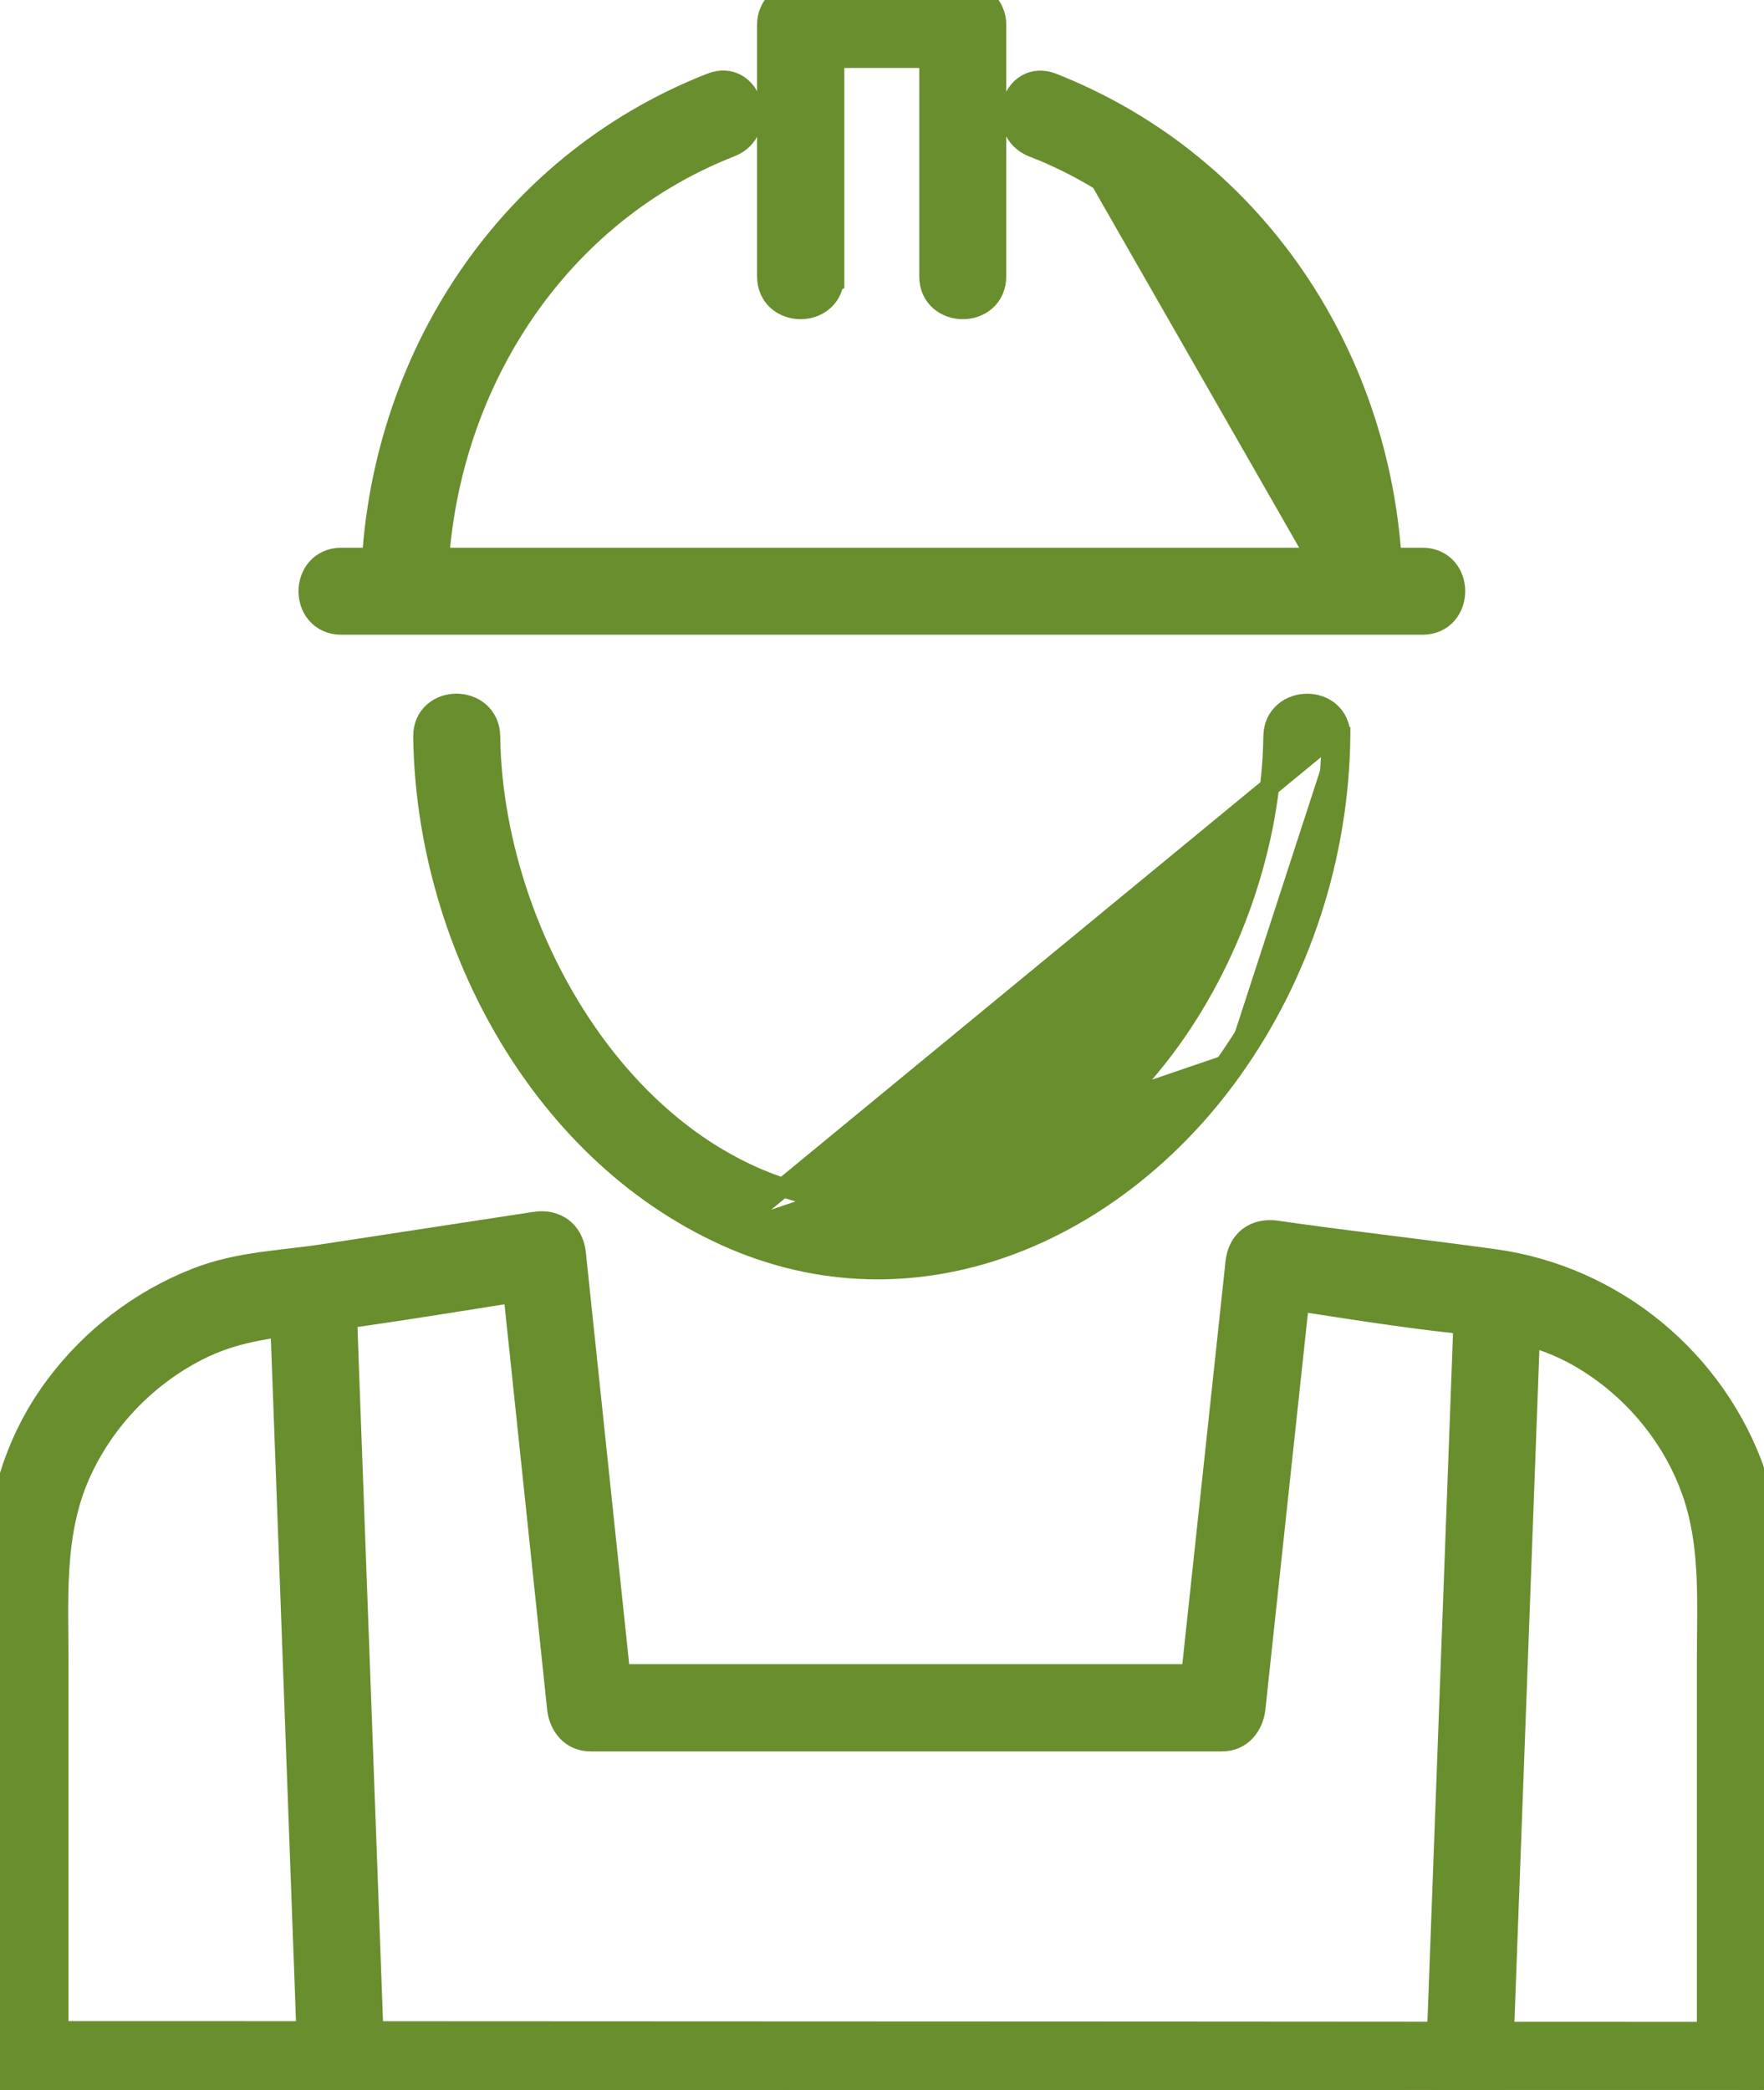
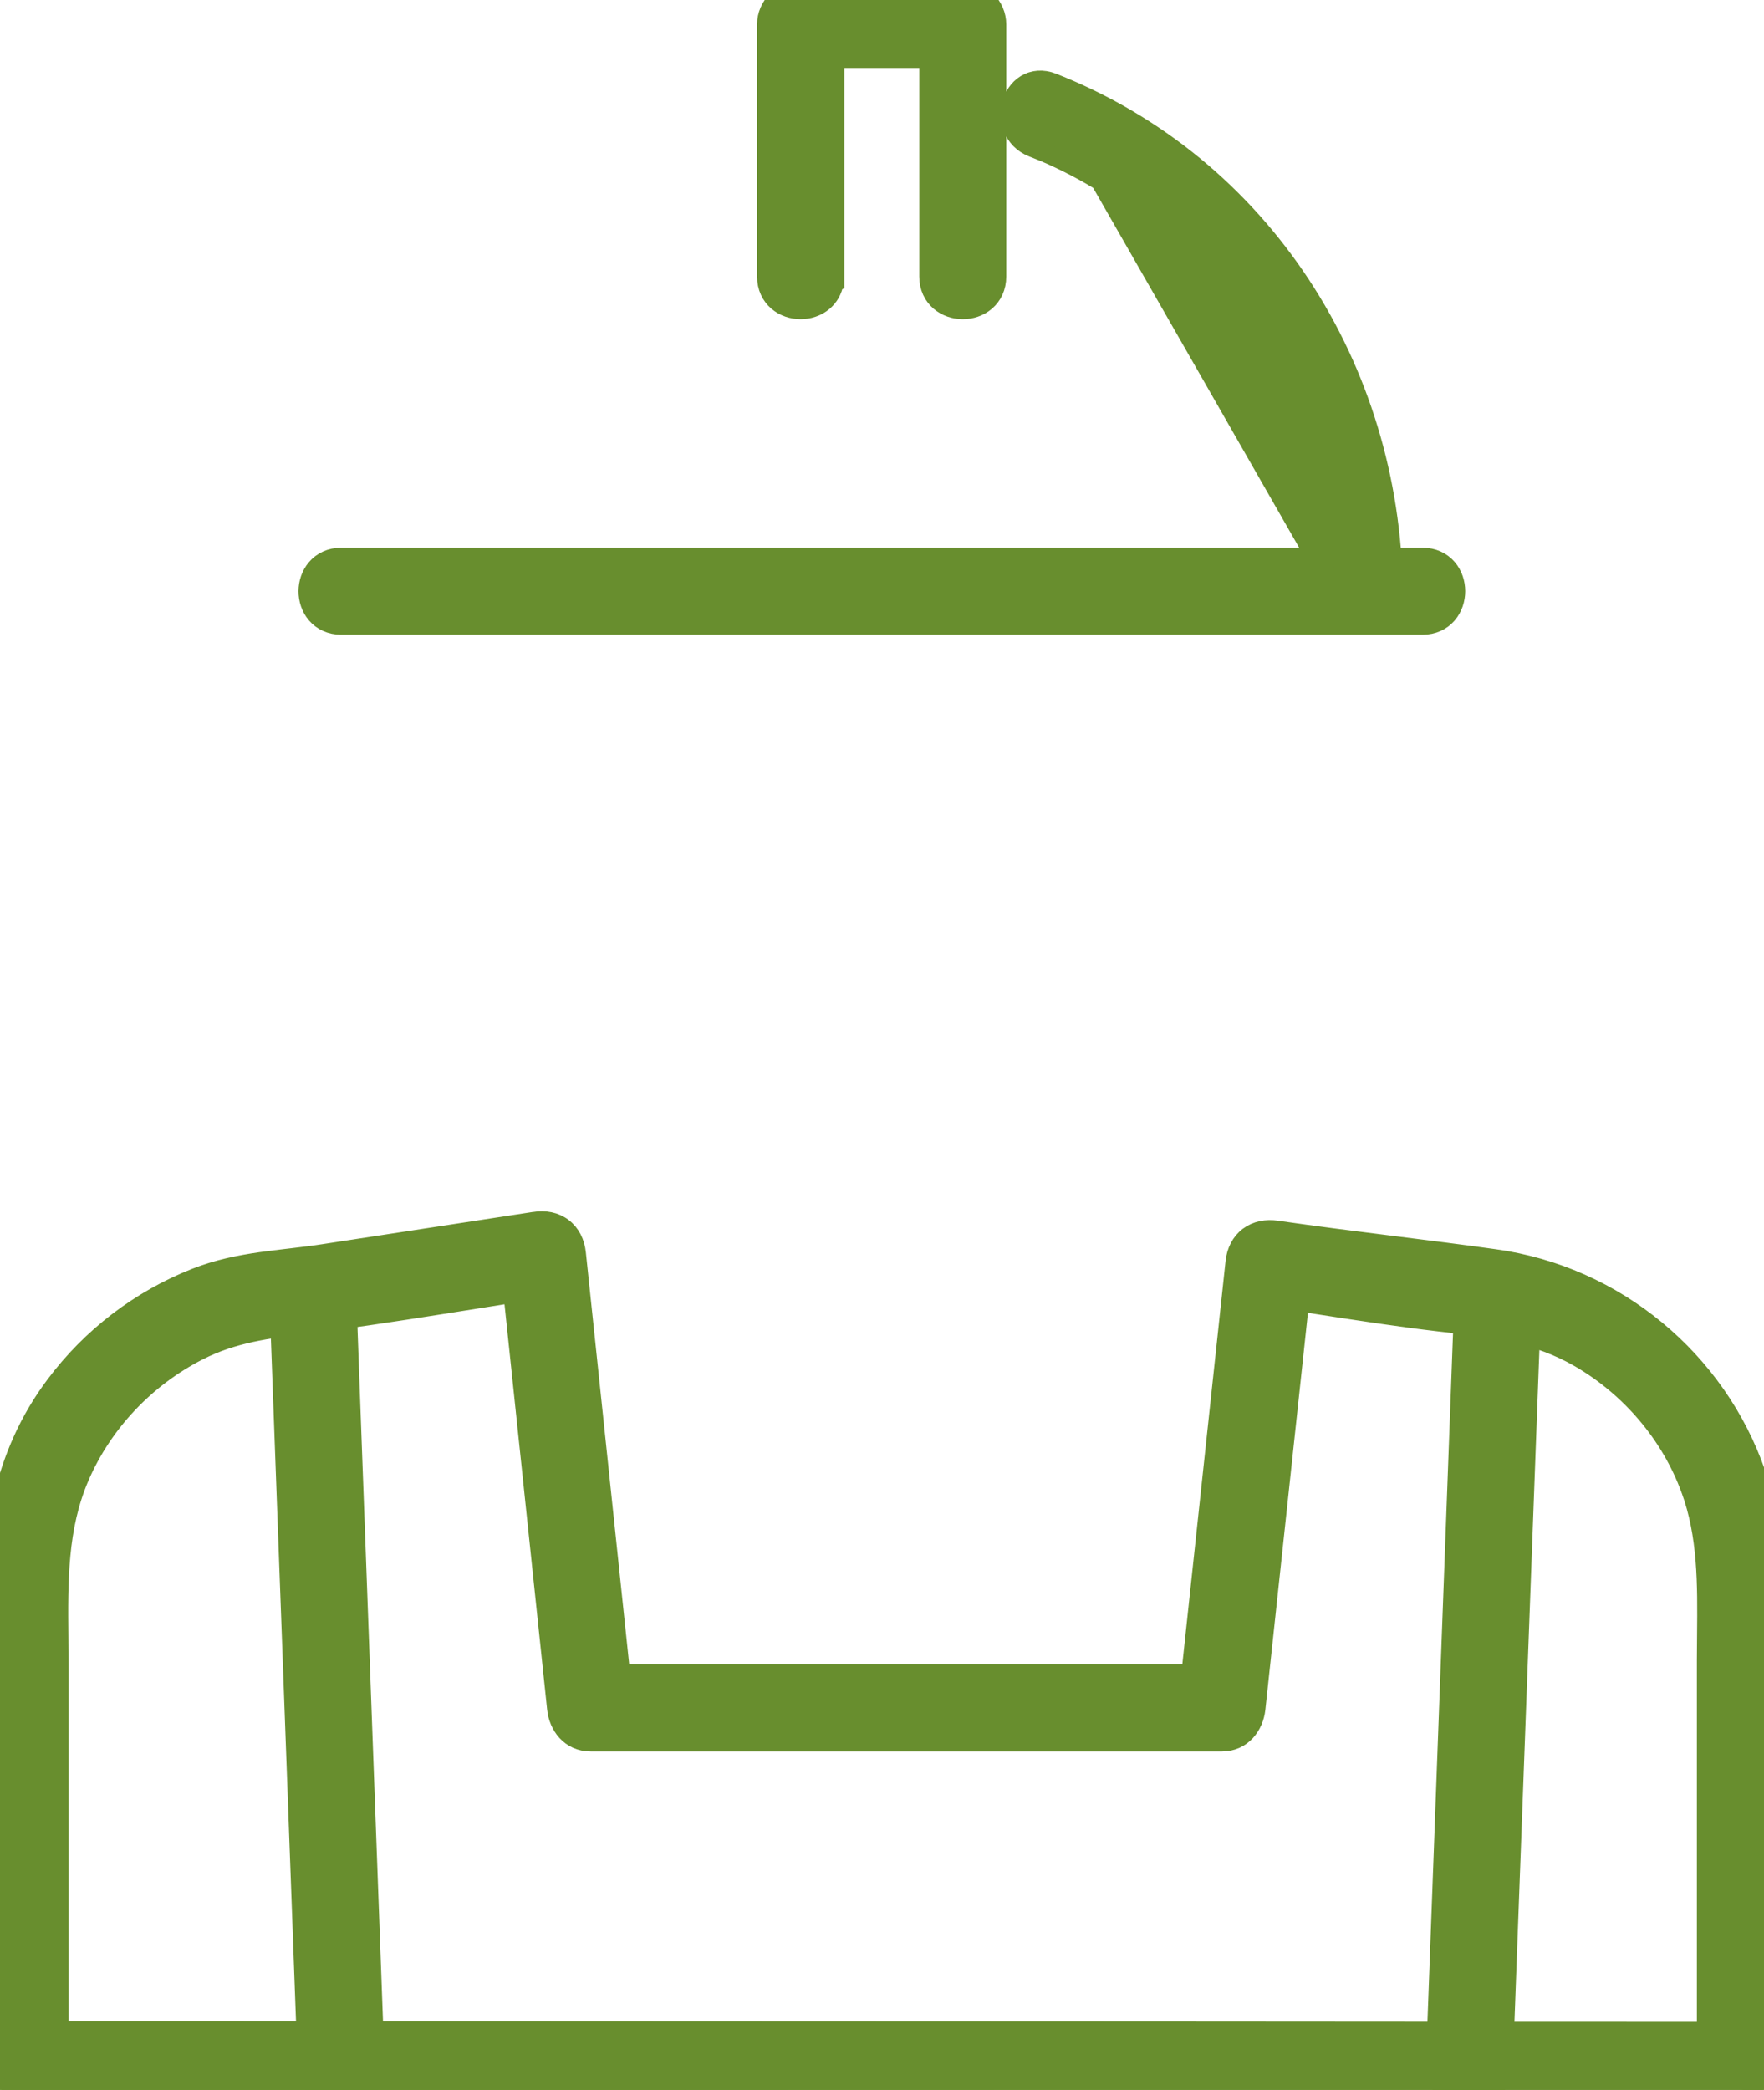
<svg xmlns="http://www.w3.org/2000/svg" width="92" height="109" viewBox="0 0 92 109" fill="none">
  <g clip-path="url(#clip0_33_1081)">
-     <path d="M37.775 64.456L37.775 64.455C27.961 59.978 22.176 48.831 22.052 38.411C22.045 37.86 22.258 37.41 22.609 37.106C22.948 36.811 23.386 36.677 23.805 36.678C24.225 36.678 24.662 36.813 25.005 37.104C25.357 37.404 25.582 37.848 25.589 38.398L25.589 38.399C25.656 43.947 27.717 50.059 31.297 54.776C34.873 59.489 39.93 62.767 45.989 62.767C52.048 62.767 57.105 59.489 60.681 54.776C64.261 50.059 66.322 43.947 66.389 38.399L66.389 38.398C66.396 37.848 66.621 37.404 66.974 37.105C67.316 36.814 67.754 36.68 68.173 36.68C68.592 36.68 69.03 36.814 69.369 37.109C69.719 37.413 69.933 37.861 69.926 38.411M37.775 64.456L69.426 38.405M37.775 64.456C47.795 69.021 58.247 64.25 64.255 55.841M37.775 64.456L63.849 55.55M69.926 38.411L69.426 38.405M69.926 38.411C69.926 38.411 69.926 38.411 69.926 38.41L69.426 38.405M69.926 38.411C69.852 44.624 67.873 50.779 64.255 55.841M69.426 38.405C69.354 44.518 67.406 50.573 63.849 55.55M64.255 55.841L63.849 55.55M64.255 55.841C64.255 55.841 64.255 55.841 64.255 55.841L63.849 55.55" fill="#688E2E" stroke="#688E2E" />
    <path d="M17.795 32.604H74.191C74.741 32.604 75.187 32.385 75.489 32.034C75.781 31.693 75.916 31.255 75.917 30.836C75.917 30.416 75.784 29.978 75.491 29.637C75.189 29.285 74.742 29.066 74.191 29.066H17.795C17.245 29.066 16.799 29.285 16.497 29.637C16.204 29.977 16.069 30.415 16.068 30.834C16.068 31.254 16.201 31.692 16.494 32.033C16.797 32.385 17.244 32.604 17.795 32.604Z" fill="#688E2E" stroke="#688E2E" />
    <path d="M53.854 7.693L54.443 7.927C63.526 11.794 69.016 21.02 69.127 30.83L69.127 30.831C69.134 31.381 69.359 31.825 69.712 32.125C70.054 32.416 70.492 32.551 70.911 32.552C71.33 32.552 71.768 32.418 72.108 32.123C72.458 31.819 72.671 31.37 72.664 30.819C72.532 19.211 65.817 8.612 54.897 4.31L54.897 4.31L54.897 4.31C54.384 4.109 53.891 4.152 53.492 4.397C53.11 4.633 52.868 5.021 52.759 5.423C52.544 6.218 52.81 7.278 53.854 7.693ZM69.627 30.825C69.648 32.457 72.186 32.464 72.164 30.825C72.035 19.404 65.43 8.997 54.714 4.776L69.627 30.825Z" fill="#688E2E" stroke="#688E2E" />
-     <path d="M22.852 30.83H22.852C22.965 20.816 28.677 11.379 38.122 7.686L38.123 7.686C39.169 7.275 39.435 6.216 39.219 5.421C39.111 5.019 38.869 4.631 38.487 4.395C38.09 4.148 37.597 4.103 37.084 4.302L37.082 4.303C26.139 8.583 19.439 19.212 19.315 30.811C19.315 30.811 19.315 30.812 19.315 30.812L19.815 30.817L22.852 30.83Z" fill="#688E2E" stroke="#688E2E" />
    <path d="M43.535 14.412V3.046H48.443V14.42C48.443 14.97 48.662 15.416 49.013 15.718C49.354 16.011 49.791 16.146 50.211 16.147C50.63 16.147 51.068 16.014 51.409 15.72C51.761 15.418 51.98 14.971 51.98 14.42V1.273C51.98 0.316 51.176 -0.5 50.208 -0.5H41.756C40.799 -0.5 39.984 0.305 39.984 1.273V14.42C39.984 14.97 40.203 15.416 40.554 15.718C40.895 16.011 41.332 16.146 41.752 16.147C42.171 16.147 42.609 16.014 42.95 15.72C43.231 15.479 43.427 15.146 43.495 14.742L43.535 14.722V14.412Z" fill="#688E2E" stroke="#688E2E" />
    <path d="M18.258 72.354L18.258 72.353C18.226 71.501 18.196 70.651 18.165 69.801L18.165 69.801L18.165 69.8C18.134 68.951 18.104 68.1 18.072 67.247C18.031 66.097 17.091 65.54 16.258 65.539C15.839 65.538 15.401 65.672 15.064 65.97C14.716 66.279 14.514 66.733 14.535 67.285C14.751 73.178 14.968 79.07 15.186 84.961L15.186 84.962C15.403 90.854 15.62 96.746 15.836 102.639L16.023 107.745L16.523 107.727L16.023 107.745L16.023 107.745C16.064 108.896 17.003 109.453 17.836 109.454C18.255 109.455 18.694 109.321 19.03 109.022C19.378 108.714 19.581 108.26 19.559 107.708C19.344 101.815 19.126 95.924 18.909 90.032L18.909 90.031C18.691 84.139 18.474 78.247 18.258 72.354Z" fill="#688E2E" stroke="#688E2E" />
    <path d="M74.863 107.708L74.863 107.709C74.843 108.26 75.047 108.712 75.395 109.02C75.731 109.317 76.169 109.451 76.588 109.451C77.421 109.451 78.358 108.895 78.399 107.745C78.399 107.745 78.399 107.745 78.399 107.745L79.707 72.499C79.707 72.499 79.707 72.499 79.707 72.499C79.739 71.664 79.77 70.832 79.8 70L79.8 69.999C79.831 69.166 79.862 68.334 79.894 67.501L79.894 67.499C79.913 66.949 79.709 66.496 79.361 66.189C79.025 65.891 78.587 65.757 78.169 65.757C77.336 65.757 76.398 66.313 76.358 67.463C76.358 67.463 76.358 67.463 76.358 67.464L75.049 102.709C75.049 102.709 75.049 102.71 75.049 102.71C75.017 103.544 74.987 104.377 74.956 105.209L74.956 105.209C74.925 106.042 74.895 106.874 74.863 107.708Z" fill="#688E2E" stroke="#688E2E" />
-     <path d="M31.464 109.464H31.464L79.624 109.486H79.624H79.646H79.668H79.689H79.711H79.733H79.754H79.776H79.798H79.82H79.841H79.863H79.885H79.906H79.928H79.95H79.971H79.993H80.015H80.036H80.058H80.08H80.101H80.123H80.145H80.166H80.188H80.21H80.231H80.253H80.275H80.296H80.318H80.34H80.362H80.383H80.405H80.427H80.448H80.47H80.492H80.513H80.535H80.557H80.578H80.6H80.622H80.643H80.665H80.687H80.709H80.73H80.752H80.773H80.795H80.817H80.838H80.86H80.882H80.904H80.925H80.947H80.969H80.99H81.012H81.034H81.055H81.077H81.099H81.12H81.142H81.164H81.185H81.207H81.229H81.25H81.272H81.294H81.315H81.337H81.359H81.38H81.402H81.424H81.445H81.467H81.489H81.51H81.532H81.554H81.576H81.597H81.619H81.641H81.662H81.684H81.706H81.727H81.749H81.771H81.792H81.814H81.836H81.857H81.879H81.901H81.922H81.944H81.966H81.987H82.009H82.031H82.052H82.074H82.096H82.117H82.139H82.161H82.182H82.204H82.226H82.247H82.269H82.291H82.312H82.334H82.356H82.377H82.399H82.421H82.442H82.464H82.486H82.507H82.529H82.551H82.573H82.594H82.616H82.638H82.659H82.681H82.703H82.724H82.746H82.767H82.789H82.811H82.832H82.854H82.876H82.898H82.919H82.941H82.963H82.984H83.006H83.028H83.049H83.071H83.093H83.114H83.136H83.158H83.179H83.201H83.223H83.244H83.266H83.288H83.309H83.331H83.353H83.374H83.396H83.418H83.439H83.461H83.483H83.504H83.526H83.548H83.569H83.591H83.613H83.634H83.656H83.678H83.699H83.721H83.743H83.764H83.786H83.808H83.829H83.851H83.873H83.894H83.916H83.938H83.959H83.981H84.003H84.024H84.046H84.068H84.089H84.111H84.133H84.154H84.176H84.198H84.219H84.241H84.263H84.284H84.306H84.328H84.349H84.371H84.393H84.414H84.436H84.458H84.479H84.501H84.523H84.544H84.566H84.588H84.609H84.631H84.653H84.674H84.696H84.718H84.739H84.761H84.783H84.804H84.826H84.848H84.869H84.891H84.913H84.934H84.956H84.978H84.999H85.021H85.043H85.064H85.086H85.108H85.129H85.151H85.173H85.194H85.216H85.238H85.259H85.281H85.303H85.324H85.346H85.368H85.389H85.411H85.433H85.454H85.476H85.498H85.519H85.541H85.563H85.584H85.606H85.628H85.649H85.671H85.693H85.714H85.736H85.758H85.779H85.801H85.823H85.844H85.866H85.888H85.909H85.931H85.953H85.974H85.996H86.018H86.039H86.061H86.083H86.104H86.126H86.148H86.169H86.191H86.213H86.234H86.256H86.278H86.299H86.321H86.343H86.364H86.386H86.408H86.429H86.451H86.473H86.494H86.516H86.538H86.559H86.581H86.603H86.624H86.646H86.668H86.689H86.711H86.733H86.754H86.776H86.798H86.819H86.841H86.863H86.884H86.906H86.928H86.949H86.971H86.993H87.014H87.036H87.058H87.079H87.101H87.123H87.144H87.166H87.188H87.209H87.231H87.253H87.274H87.296H87.318H87.339H87.361H87.383H87.404H87.426H87.448H87.469H87.491H87.513H87.534H87.556H87.578H87.599H87.621H87.643H87.664H87.686H87.708H87.729H87.751H87.773H87.794H87.816H87.838H87.859H87.881H87.903H87.924H87.946H87.968H87.989H88.011H88.033H88.055H88.076H88.098H88.12H88.141H88.163H88.184H88.206H88.228H88.249H88.271H88.293H88.314H88.336H88.358H88.379H88.401H88.423H88.445H88.466H88.488H88.51H88.531H88.553H88.575H88.596H88.618H88.64H88.661H88.683H88.705H88.726H88.748H88.77H88.791H88.813H88.835H88.856H88.878H88.9H88.921H88.943H88.965H88.986H89.008H89.03H89.052H89.073H89.095H89.117H89.138H89.16H89.181H89.203H89.225H89.247H89.268H89.29H89.312H89.333H89.355H89.377H89.398H89.42H89.442H89.463H89.485H89.507H89.528H89.55H89.572H89.593H89.615H89.637H89.658H89.68H89.702H89.724H89.745H89.767H89.788H89.81H89.832H89.854H89.875H89.897H89.919H89.94H89.962H89.984H90.005H90.027H90.049H90.07H90.092H90.114H90.135H90.157H90.179H90.201H90.222H90.244H90.266H90.287H90.309H90.331H90.352H90.374H90.396H90.417H90.439H90.461H90.482H90.504H90.526H90.547H90.569H90.591H90.612H90.634H90.656H90.678H90.699H90.721C91.678 109.486 92.493 108.681 92.493 107.713V86.748C92.493 86.294 92.498 85.834 92.502 85.372C92.529 82.58 92.558 79.668 91.603 76.898C89.537 70.903 84.229 66.516 77.947 65.648C76.191 65.403 74.447 65.185 72.706 64.967C70.67 64.711 68.637 64.456 66.588 64.16C66.048 64.081 65.528 64.176 65.12 64.484C64.709 64.793 64.474 65.269 64.415 65.824C63.979 69.911 63.54 73.996 63.101 78.081C62.771 81.152 62.442 84.222 62.113 87.291H32.364C32.01 83.927 31.656 80.563 31.302 77.199L31.301 77.188C30.886 73.247 30.471 69.306 30.057 65.365C29.999 64.808 29.762 64.331 29.351 64.021C28.942 63.712 28.421 63.616 27.881 63.7C27.881 63.7 27.88 63.701 27.88 63.701L16.886 65.383L16.885 65.383C16.335 65.468 15.787 65.534 15.236 65.598C15.187 65.604 15.138 65.61 15.089 65.615C14.588 65.674 14.083 65.733 13.58 65.805C12.472 65.964 11.35 66.19 10.217 66.635L10.217 66.635C7.291 67.784 4.751 69.733 2.87 72.252C0.115 75.933 -0.464 80.092 -0.464 84.418V107.713C-0.464 108.263 -0.245 108.709 0.106 109.011C0.268 109.15 0.452 109.254 0.645 109.324C0.833 109.4 1.044 109.443 1.272 109.449V109.45C1.289 109.45 1.306 109.45 1.323 109.45C11.367 109.45 21.419 109.457 31.464 109.464ZM3.079 105.911H3.073V86.748C3.073 86.298 3.069 85.85 3.065 85.404C3.038 82.475 3.013 79.665 4.153 77.022L4.153 77.021C5.371 74.197 7.609 71.845 10.346 70.451L10.347 70.451C12.17 69.522 13.979 69.301 16.001 69.055C16.39 69.007 16.787 68.959 17.193 68.905L17.193 68.905C19.815 68.551 22.438 68.134 25.053 67.718C25.621 67.628 26.188 67.538 26.754 67.448C27.099 70.729 27.444 74.01 27.79 77.29L27.791 77.3C28.206 81.241 28.621 85.182 29.034 89.123L29.034 89.124C29.124 89.976 29.723 90.844 30.803 90.844H63.727C64.8 90.844 65.398 89.984 65.496 89.128L65.496 89.124C65.933 85.035 66.372 80.946 66.811 76.858C67.132 73.87 67.453 70.883 67.773 67.896C68.13 67.95 68.488 68.005 68.846 68.061C70.914 68.379 72.994 68.7 75.067 68.942L75.068 68.942C75.131 68.949 75.193 68.956 75.255 68.963C77.887 69.265 80.142 69.523 82.392 70.826C85.018 72.352 87.109 74.793 88.16 77.644L88.161 77.644C89.057 80.068 89.033 82.614 89.008 85.26C89.003 85.701 88.999 86.144 88.999 86.59V105.947C79.528 105.946 70.05 105.939 60.579 105.932H60.579L36.499 105.922L12.419 105.911H12.419H12.398H12.376H12.354H12.332H12.311H12.289H12.267H12.246H12.224H12.202H12.181H12.159H12.137H12.116H12.094H12.072H12.051H12.029H12.007H11.986H11.964H11.942H11.921H11.899H11.877H11.855H11.834H11.812H11.79H11.769H11.747H11.725H11.704H11.682H11.66H11.639H11.617H11.595H11.573H11.552H11.53H11.508H11.487H11.465H11.444H11.422H11.4H11.378H11.357H11.335H11.313H11.292H11.27H11.248H11.227H11.205H11.183H11.162H11.14H11.118H11.097H11.075H11.053H11.032H11.01H10.988H10.966H10.945H10.923H10.902H10.88H10.858H10.836H10.815H10.793H10.771H10.75H10.728H10.706H10.685H10.663H10.641H10.62H10.598H10.576H10.555H10.533H10.511H10.49H10.468H10.446H10.425H10.403H10.381H10.36H10.338H10.316H10.295H10.273H10.251H10.23H10.208H10.186H10.165H10.143H10.121H10.1H10.078H10.056H10.034H10.013H9.991H9.969H9.948H9.926H9.904H9.883H9.861H9.839H9.818H9.796H9.774H9.753H9.731H9.709H9.688H9.666H9.644H9.623H9.601H9.579H9.558H9.536H9.514H9.493H9.471H9.449H9.428H9.406H9.384H9.363H9.341H9.319H9.298H9.276H9.254H9.233H9.211H9.189H9.168H9.146H9.124H9.103H9.081H9.059H9.038H9.016H8.994H8.973H8.951H8.929H8.908H8.886H8.864H8.843H8.821H8.799H8.778H8.756H8.734H8.713H8.691H8.669H8.648H8.626H8.604H8.583H8.561H8.539H8.518H8.496H8.474H8.453H8.431H8.409H8.388H8.366H8.344H8.323H8.301H8.279H8.258H8.236H8.214H8.193H8.171H8.149H8.128H8.106H8.084H8.063H8.041H8.019H7.998H7.976H7.954H7.933H7.911H7.889H7.868H7.846H7.824H7.803H7.781H7.759H7.738H7.716H7.694H7.673H7.651H7.629H7.608H7.586H7.564H7.543H7.521H7.499H7.478H7.456H7.434H7.413H7.391H7.369H7.348H7.326H7.304H7.283H7.261H7.239H7.218H7.196H7.174H7.153H7.131H7.109H7.088H7.066H7.044H7.023H7.001H6.979H6.958H6.936H6.914H6.893H6.871H6.849H6.828H6.806H6.784H6.763H6.741H6.719H6.698H6.676H6.654H6.633H6.611H6.589H6.568H6.546H6.524H6.503H6.481H6.459H6.438H6.416H6.394H6.373H6.351H6.329H6.308H6.286H6.264H6.243H6.221H6.199H6.178H6.156H6.134H6.113H6.091H6.069H6.048H6.026H6.004H5.983H5.961H5.939H5.918H5.896H5.874H5.853H5.831H5.809H5.788H5.766H5.744H5.723H5.701H5.679H5.658H5.636H5.614H5.593H5.571H5.549H5.528H5.506H5.484H5.463H5.441H5.419H5.398H5.376H5.354H5.333H5.311H5.289H5.268H5.246H5.224H5.203H5.181H5.159H5.138H5.116H5.094H5.073H5.051H5.029H5.008H4.986H4.964H4.943H4.921H4.899H4.878H4.856H4.834H4.813H4.791H4.769H4.748H4.726H4.704H4.683H4.661H4.639H4.618H4.596H4.574H4.553H4.531H4.509H4.487H4.466H4.444H4.422H4.401H4.379H4.357H4.336H4.314H4.292H4.271H4.249H4.227H4.206H4.184H4.162H4.141H4.119H4.097H4.076H4.054H4.032H4.011H3.989H3.967H3.946H3.924H3.902H3.881H3.859H3.837H3.816H3.794H3.772H3.751H3.729H3.707H3.686H3.664H3.642H3.621H3.599H3.577H3.556H3.534H3.512H3.491H3.469H3.447H3.426H3.404H3.382H3.361H3.339H3.317H3.296H3.274H3.252H3.231H3.209H3.187H3.165H3.144H3.122H3.1H3.079Z" fill="#688E2E" stroke="#688E2E" />
+     <path d="M31.464 109.464H31.464L79.624 109.486H79.624H79.646H79.668H79.689H79.711H79.733H79.754H79.776H79.798H79.82H79.841H79.863H79.885H79.906H79.928H79.95H79.971H79.993H80.015H80.036H80.058H80.08H80.101H80.123H80.145H80.166H80.188H80.21H80.231H80.253H80.275H80.296H80.318H80.34H80.362H80.383H80.405H80.427H80.448H80.47H80.492H80.513H80.535H80.557H80.578H80.6H80.622H80.643H80.665H80.687H80.709H80.73H80.752H80.773H80.795H80.817H80.838H80.86H80.882H80.904H80.925H80.947H80.969H80.99H81.012H81.034H81.055H81.077H81.099H81.12H81.142H81.164H81.185H81.207H81.229H81.25H81.272H81.294H81.315H81.337H81.359H81.38H81.402H81.424H81.445H81.467H81.489H81.51H81.532H81.554H81.576H81.597H81.619H81.641H81.662H81.684H81.706H81.727H81.749H81.771H81.792H81.814H81.836H81.857H81.901H81.922H81.944H81.966H81.987H82.009H82.031H82.052H82.074H82.096H82.117H82.139H82.161H82.182H82.204H82.226H82.247H82.269H82.291H82.312H82.334H82.356H82.377H82.399H82.421H82.442H82.464H82.486H82.507H82.529H82.551H82.573H82.594H82.616H82.638H82.659H82.681H82.703H82.724H82.746H82.767H82.789H82.811H82.832H82.854H82.876H82.898H82.919H82.941H82.963H82.984H83.006H83.028H83.049H83.071H83.093H83.114H83.136H83.158H83.179H83.201H83.223H83.244H83.266H83.288H83.309H83.331H83.353H83.374H83.396H83.418H83.439H83.461H83.483H83.504H83.526H83.548H83.569H83.591H83.613H83.634H83.656H83.678H83.699H83.721H83.743H83.764H83.786H83.808H83.829H83.851H83.873H83.894H83.916H83.938H83.959H83.981H84.003H84.024H84.046H84.068H84.089H84.111H84.133H84.154H84.176H84.198H84.219H84.241H84.263H84.284H84.306H84.328H84.349H84.371H84.393H84.414H84.436H84.458H84.479H84.501H84.523H84.544H84.566H84.588H84.609H84.631H84.653H84.674H84.696H84.718H84.739H84.761H84.783H84.804H84.826H84.848H84.869H84.891H84.913H84.934H84.956H84.978H84.999H85.021H85.043H85.064H85.086H85.108H85.129H85.151H85.173H85.194H85.216H85.238H85.259H85.281H85.303H85.324H85.346H85.368H85.389H85.411H85.433H85.454H85.476H85.498H85.519H85.541H85.563H85.584H85.606H85.628H85.649H85.671H85.693H85.714H85.736H85.758H85.779H85.801H85.823H85.844H85.866H85.888H85.909H85.931H85.953H85.974H85.996H86.018H86.039H86.061H86.083H86.104H86.126H86.148H86.169H86.191H86.213H86.234H86.256H86.278H86.299H86.321H86.343H86.364H86.386H86.408H86.429H86.451H86.473H86.494H86.516H86.538H86.559H86.581H86.603H86.624H86.646H86.668H86.689H86.711H86.733H86.754H86.776H86.798H86.819H86.841H86.863H86.884H86.906H86.928H86.949H86.971H86.993H87.014H87.036H87.058H87.079H87.101H87.123H87.144H87.166H87.188H87.209H87.231H87.253H87.274H87.296H87.318H87.339H87.361H87.383H87.404H87.426H87.448H87.469H87.491H87.513H87.534H87.556H87.578H87.599H87.621H87.643H87.664H87.686H87.708H87.729H87.751H87.773H87.794H87.816H87.838H87.859H87.881H87.903H87.924H87.946H87.968H87.989H88.011H88.033H88.055H88.076H88.098H88.12H88.141H88.163H88.184H88.206H88.228H88.249H88.271H88.293H88.314H88.336H88.358H88.379H88.401H88.423H88.445H88.466H88.488H88.51H88.531H88.553H88.575H88.596H88.618H88.64H88.661H88.683H88.705H88.726H88.748H88.77H88.791H88.813H88.835H88.856H88.878H88.9H88.921H88.943H88.965H88.986H89.008H89.03H89.052H89.073H89.095H89.117H89.138H89.16H89.181H89.203H89.225H89.247H89.268H89.29H89.312H89.333H89.355H89.377H89.398H89.42H89.442H89.463H89.485H89.507H89.528H89.55H89.572H89.593H89.615H89.637H89.658H89.68H89.702H89.724H89.745H89.767H89.788H89.81H89.832H89.854H89.875H89.897H89.919H89.94H89.962H89.984H90.005H90.027H90.049H90.07H90.092H90.114H90.135H90.157H90.179H90.201H90.222H90.244H90.266H90.287H90.309H90.331H90.352H90.374H90.396H90.417H90.439H90.461H90.482H90.504H90.526H90.547H90.569H90.591H90.612H90.634H90.656H90.678H90.699H90.721C91.678 109.486 92.493 108.681 92.493 107.713V86.748C92.493 86.294 92.498 85.834 92.502 85.372C92.529 82.58 92.558 79.668 91.603 76.898C89.537 70.903 84.229 66.516 77.947 65.648C76.191 65.403 74.447 65.185 72.706 64.967C70.67 64.711 68.637 64.456 66.588 64.16C66.048 64.081 65.528 64.176 65.12 64.484C64.709 64.793 64.474 65.269 64.415 65.824C63.979 69.911 63.54 73.996 63.101 78.081C62.771 81.152 62.442 84.222 62.113 87.291H32.364C32.01 83.927 31.656 80.563 31.302 77.199L31.301 77.188C30.886 73.247 30.471 69.306 30.057 65.365C29.999 64.808 29.762 64.331 29.351 64.021C28.942 63.712 28.421 63.616 27.881 63.7C27.881 63.7 27.88 63.701 27.88 63.701L16.886 65.383L16.885 65.383C16.335 65.468 15.787 65.534 15.236 65.598C15.187 65.604 15.138 65.61 15.089 65.615C14.588 65.674 14.083 65.733 13.58 65.805C12.472 65.964 11.35 66.19 10.217 66.635L10.217 66.635C7.291 67.784 4.751 69.733 2.87 72.252C0.115 75.933 -0.464 80.092 -0.464 84.418V107.713C-0.464 108.263 -0.245 108.709 0.106 109.011C0.268 109.15 0.452 109.254 0.645 109.324C0.833 109.4 1.044 109.443 1.272 109.449V109.45C1.289 109.45 1.306 109.45 1.323 109.45C11.367 109.45 21.419 109.457 31.464 109.464ZM3.079 105.911H3.073V86.748C3.073 86.298 3.069 85.85 3.065 85.404C3.038 82.475 3.013 79.665 4.153 77.022L4.153 77.021C5.371 74.197 7.609 71.845 10.346 70.451L10.347 70.451C12.17 69.522 13.979 69.301 16.001 69.055C16.39 69.007 16.787 68.959 17.193 68.905L17.193 68.905C19.815 68.551 22.438 68.134 25.053 67.718C25.621 67.628 26.188 67.538 26.754 67.448C27.099 70.729 27.444 74.01 27.79 77.29L27.791 77.3C28.206 81.241 28.621 85.182 29.034 89.123L29.034 89.124C29.124 89.976 29.723 90.844 30.803 90.844H63.727C64.8 90.844 65.398 89.984 65.496 89.128L65.496 89.124C65.933 85.035 66.372 80.946 66.811 76.858C67.132 73.87 67.453 70.883 67.773 67.896C68.13 67.95 68.488 68.005 68.846 68.061C70.914 68.379 72.994 68.7 75.067 68.942L75.068 68.942C75.131 68.949 75.193 68.956 75.255 68.963C77.887 69.265 80.142 69.523 82.392 70.826C85.018 72.352 87.109 74.793 88.16 77.644L88.161 77.644C89.057 80.068 89.033 82.614 89.008 85.26C89.003 85.701 88.999 86.144 88.999 86.59V105.947C79.528 105.946 70.05 105.939 60.579 105.932H60.579L36.499 105.922L12.419 105.911H12.419H12.398H12.376H12.354H12.332H12.311H12.289H12.267H12.246H12.224H12.202H12.181H12.159H12.137H12.116H12.094H12.072H12.051H12.029H12.007H11.986H11.964H11.942H11.921H11.899H11.877H11.855H11.834H11.812H11.79H11.769H11.747H11.725H11.704H11.682H11.66H11.639H11.617H11.595H11.573H11.552H11.53H11.508H11.487H11.465H11.444H11.422H11.4H11.378H11.357H11.335H11.313H11.292H11.27H11.248H11.227H11.205H11.183H11.162H11.14H11.118H11.097H11.075H11.053H11.032H11.01H10.988H10.966H10.945H10.923H10.902H10.88H10.858H10.836H10.815H10.793H10.771H10.75H10.728H10.706H10.685H10.663H10.641H10.62H10.598H10.576H10.555H10.533H10.511H10.49H10.468H10.446H10.425H10.403H10.381H10.36H10.338H10.316H10.295H10.273H10.251H10.23H10.208H10.186H10.165H10.143H10.121H10.1H10.078H10.056H10.034H10.013H9.991H9.969H9.948H9.926H9.904H9.883H9.861H9.839H9.818H9.796H9.774H9.753H9.731H9.709H9.688H9.666H9.644H9.623H9.601H9.579H9.558H9.536H9.514H9.493H9.471H9.449H9.428H9.406H9.384H9.363H9.341H9.319H9.298H9.276H9.254H9.233H9.211H9.189H9.168H9.146H9.124H9.103H9.081H9.059H9.038H9.016H8.994H8.973H8.951H8.929H8.908H8.886H8.864H8.843H8.821H8.799H8.778H8.756H8.734H8.713H8.691H8.669H8.648H8.626H8.604H8.583H8.561H8.539H8.518H8.496H8.474H8.453H8.431H8.409H8.388H8.366H8.344H8.323H8.301H8.279H8.258H8.236H8.214H8.193H8.171H8.149H8.128H8.106H8.084H8.063H8.041H8.019H7.998H7.976H7.954H7.933H7.911H7.889H7.868H7.846H7.824H7.803H7.781H7.759H7.738H7.716H7.694H7.673H7.651H7.629H7.608H7.586H7.564H7.543H7.521H7.499H7.478H7.456H7.434H7.413H7.391H7.369H7.348H7.326H7.304H7.283H7.261H7.239H7.218H7.196H7.174H7.153H7.131H7.109H7.088H7.066H7.044H7.023H7.001H6.979H6.958H6.936H6.914H6.893H6.871H6.849H6.828H6.806H6.784H6.763H6.741H6.719H6.698H6.676H6.654H6.633H6.611H6.589H6.568H6.546H6.524H6.503H6.481H6.459H6.438H6.416H6.394H6.373H6.351H6.329H6.308H6.286H6.264H6.243H6.221H6.199H6.178H6.156H6.134H6.113H6.091H6.069H6.048H6.026H6.004H5.983H5.961H5.939H5.918H5.896H5.874H5.853H5.831H5.809H5.788H5.766H5.744H5.723H5.701H5.679H5.658H5.636H5.614H5.593H5.571H5.549H5.528H5.506H5.484H5.463H5.441H5.419H5.398H5.376H5.354H5.333H5.311H5.289H5.268H5.246H5.224H5.203H5.181H5.159H5.138H5.116H5.094H5.073H5.051H5.029H5.008H4.986H4.964H4.943H4.921H4.899H4.878H4.856H4.834H4.813H4.791H4.769H4.748H4.726H4.704H4.683H4.661H4.639H4.618H4.596H4.574H4.553H4.531H4.509H4.487H4.466H4.444H4.422H4.401H4.379H4.357H4.336H4.314H4.292H4.271H4.249H4.227H4.206H4.184H4.162H4.141H4.119H4.097H4.076H4.054H4.032H4.011H3.989H3.967H3.946H3.924H3.902H3.881H3.859H3.837H3.816H3.794H3.772H3.751H3.729H3.707H3.686H3.664H3.642H3.621H3.599H3.577H3.556H3.534H3.512H3.491H3.469H3.447H3.426H3.404H3.382H3.361H3.339H3.317H3.296H3.274H3.252H3.231H3.209H3.187H3.165H3.144H3.122H3.1H3.079Z" fill="#688E2E" stroke="#688E2E" />
  </g>
  <defs>
    <clipPath id="clip0_33_1081">
      <rect width="92" height="109" fill="white" />
    </clipPath>
  </defs>
</svg>